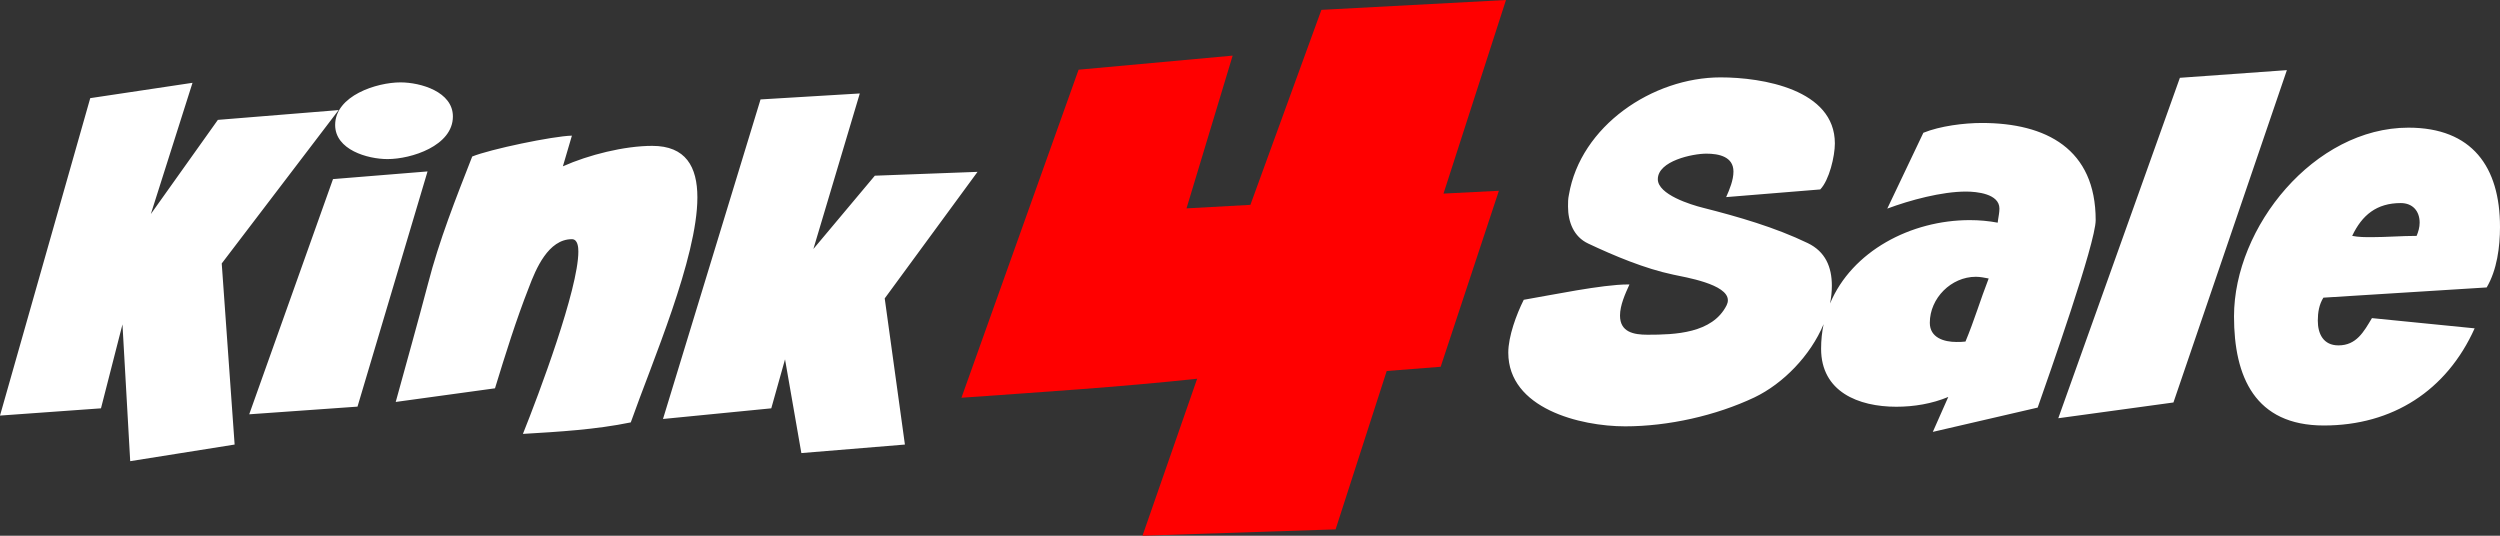
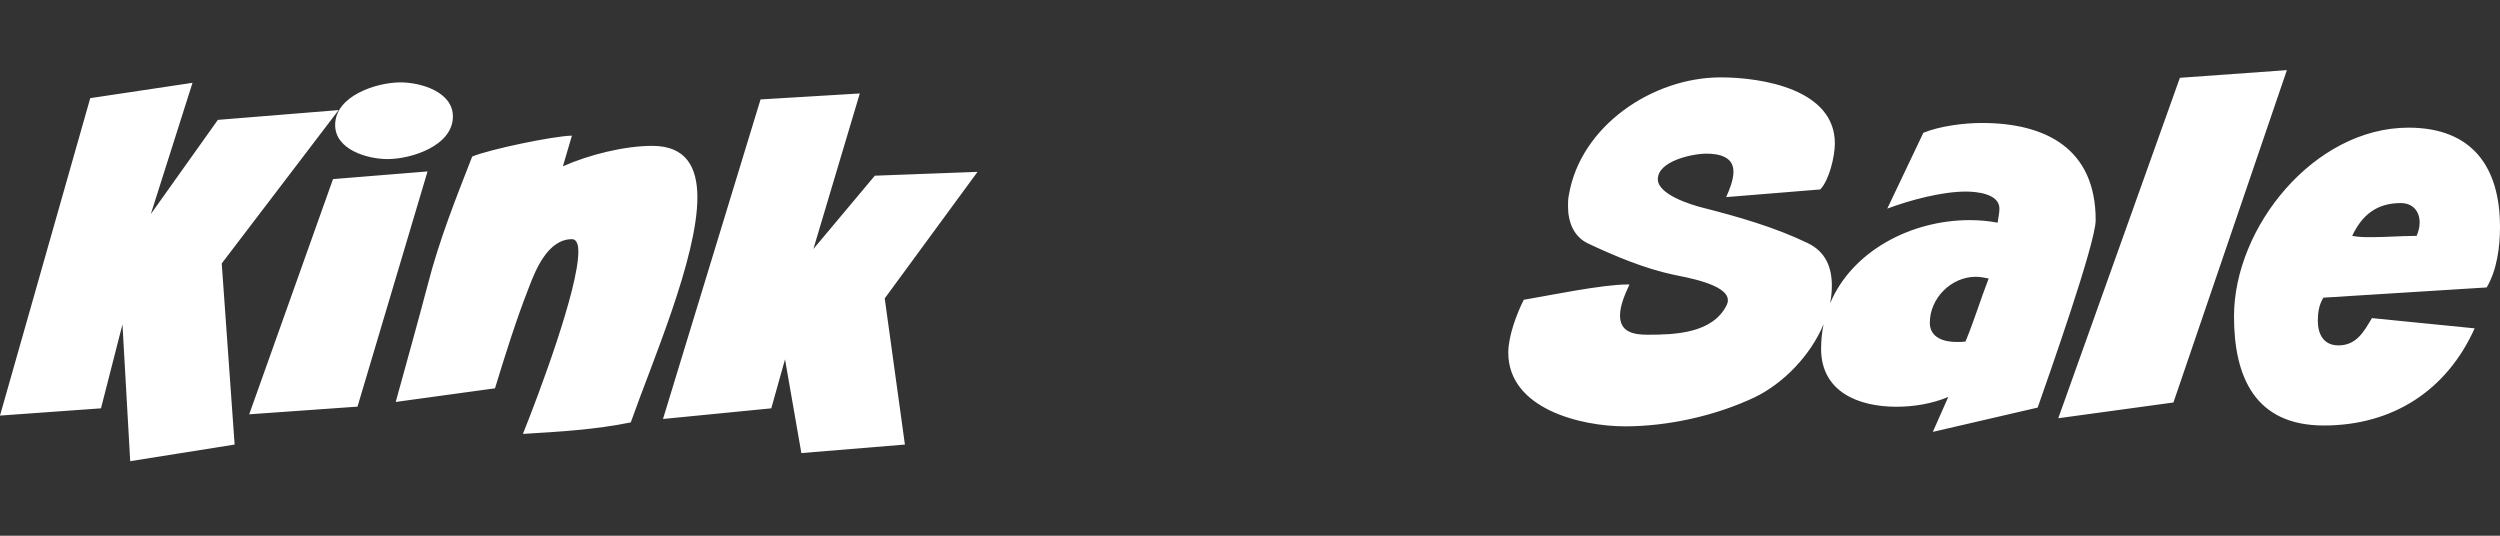
<svg xmlns="http://www.w3.org/2000/svg" width="280" height="60" viewBox="0 0 280 60">
  <rect x="0" y="0" width="280" height="60" fill="#333333" stroke="none" />
  <g fill="none">
    <path fill="#FFF" d="M21.561,9.275 L16.893,23.973 L24.401,13.426 L37.925,12.329 L24.834,29.508 L26.278,49.79 L14.583,51.651 L13.716,36.332 L11.31,45.733 L0,46.545 L10.107,10.992 L21.561,9.275 Z M96.297,10.468 L91.099,27.886 L97.981,19.678 L109.484,19.248 L99.088,33.421 L101.35,49.79 L89.752,50.744 L87.923,40.246 L86.383,45.733 L74.255,46.926 L85.18,11.136 L96.297,10.468 Z M64.054,15.192 L63.043,18.628 C65.931,17.339 69.925,16.337 73.053,16.337 C76.807,16.337 78.107,18.676 78.107,22.111 C78.107,28.888 73.005,40.627 70.647,47.308 C66.701,48.12 62.562,48.358 58.567,48.597 C60.348,44.159 64.776,32.372 64.776,28.172 C64.776,27.743 64.727,26.788 64.054,26.788 C61.407,26.788 60.011,30.129 59.241,32.181 C57.797,35.855 56.594,39.721 55.439,43.491 L44.321,45.018 C45.525,40.627 46.776,36.189 47.931,31.799 C49.182,26.931 51.059,22.207 52.888,17.53 C54.861,16.719 61.936,15.24 64.054,15.192 Z M47.885,19.2 L40.04,45.543 L27.912,46.402 L37.297,20.059 L47.885,19.2 Z M44.853,9.227 C47.115,9.227 50.724,10.277 50.724,13.044 C50.724,16.337 46.056,17.817 43.409,17.817 C41.147,17.817 37.537,16.767 37.537,13.999 C37.537,10.706 42.206,9.227 44.853,9.227 Z M192.703,8.667 C197.371,8.667 205.505,10.003 205.505,16.063 C205.505,17.495 204.879,20.167 203.868,21.217 L193.329,22.076 C193.714,21.217 194.147,20.167 194.147,19.213 C194.147,17.543 192.51,17.209 191.115,17.209 C189.575,17.209 185.676,18.02 185.676,20.072 C185.676,21.79 189.382,22.935 190.73,23.269 C194.676,24.271 198.815,25.464 202.473,27.23 C204.446,28.185 205.168,29.902 205.168,32.002 C205.168,32.665 205.097,33.33 204.965,33.991 C207.418,28.13 214.016,24.653 220.615,24.653 C221.674,24.653 222.732,24.749 223.743,24.939 C223.753,24.834 223.766,24.73 223.782,24.625 L223.882,23.995 C223.912,23.785 223.936,23.575 223.936,23.365 C223.936,21.694 221.385,21.456 220.182,21.456 C217.486,21.456 213.925,22.41 211.374,23.365 L215.417,14.87 C217.294,14.107 219.989,13.773 221.962,13.773 C229.181,13.773 234.716,16.684 234.716,24.653 C234.716,27.23 229.47,42.071 228.219,45.65 L216.476,48.371 C217.053,47.082 217.631,45.746 218.208,44.457 C216.38,45.221 214.358,45.555 212.385,45.555 C208.15,45.555 203.963,43.885 203.963,39.065 C203.963,38.107 204.06,37.188 204.243,36.311 C202.767,39.839 199.71,42.967 196.505,44.505 C192.173,46.557 186.831,47.75 182.019,47.75 C176.965,47.75 168.928,45.746 168.928,39.494 C168.928,37.681 169.842,35.2 170.66,33.577 C173.741,33.052 179.468,31.859 182.307,31.859 L182.5,31.859 C182.019,32.909 181.441,34.197 181.441,35.343 C181.441,37.204 182.981,37.49 184.521,37.49 C187.601,37.49 191.788,37.347 193.377,34.197 C193.473,34.007 193.521,33.816 193.521,33.625 C193.521,31.811 188.708,31.048 187.409,30.761 C184.232,30.093 180.815,28.662 177.88,27.278 C176.243,26.514 175.618,24.844 175.618,23.126 C175.618,22.697 175.618,22.267 175.714,21.838 C177.013,14.107 185.099,8.667 192.703,8.667 Z M269.749,14.298 C276.872,14.298 280,18.688 280,25.417 C280,27.66 279.663,30.237 278.508,32.193 L260.22,33.338 C259.738,34.102 259.594,35.009 259.594,35.915 C259.594,37.395 260.22,38.683 261.904,38.683 C263.925,38.683 264.744,37.156 265.658,35.629 L277.16,36.774 C274.032,43.742 267.968,47.655 260.268,47.655 C252.567,47.655 250.209,42.215 250.209,35.438 C250.209,25.417 259.209,14.298 269.749,14.298 Z M256.131,7.855 L243.425,45.078 L230.527,46.843 L244.147,8.714 L256.131,7.855 Z M221.289,31 C218.545,31 216.139,33.386 216.139,36.154 C216.139,37.824 217.727,38.301 219.123,38.301 C219.46,38.301 219.797,38.301 220.133,38.254 C221.096,35.963 221.818,33.529 222.732,31.191 C222.251,31.096 221.77,31 221.289,31 Z M268.883,22.744 C266.187,22.744 264.551,24.081 263.444,26.419 C264.166,26.562 264.888,26.562 265.61,26.562 C267.294,26.562 268.979,26.419 270.663,26.419 C270.856,25.942 271,25.464 271,24.939 C271,23.651 270.23,22.744 268.883,22.744 Z" />
-     <path fill="red" d="M147.997,1.104 L140.045,22.943 L132.889,23.338 L138.057,6.229 L120.802,7.806 L107.682,44.547 C116.509,43.916 125.255,43.364 134.081,42.418 L127.959,60 L149.587,59.29 L155.312,41.551 L161.355,41.078 L167.875,21.367 L161.673,21.682 L168.67,0 L147.997,1.104 Z" />
  </g>
</svg>